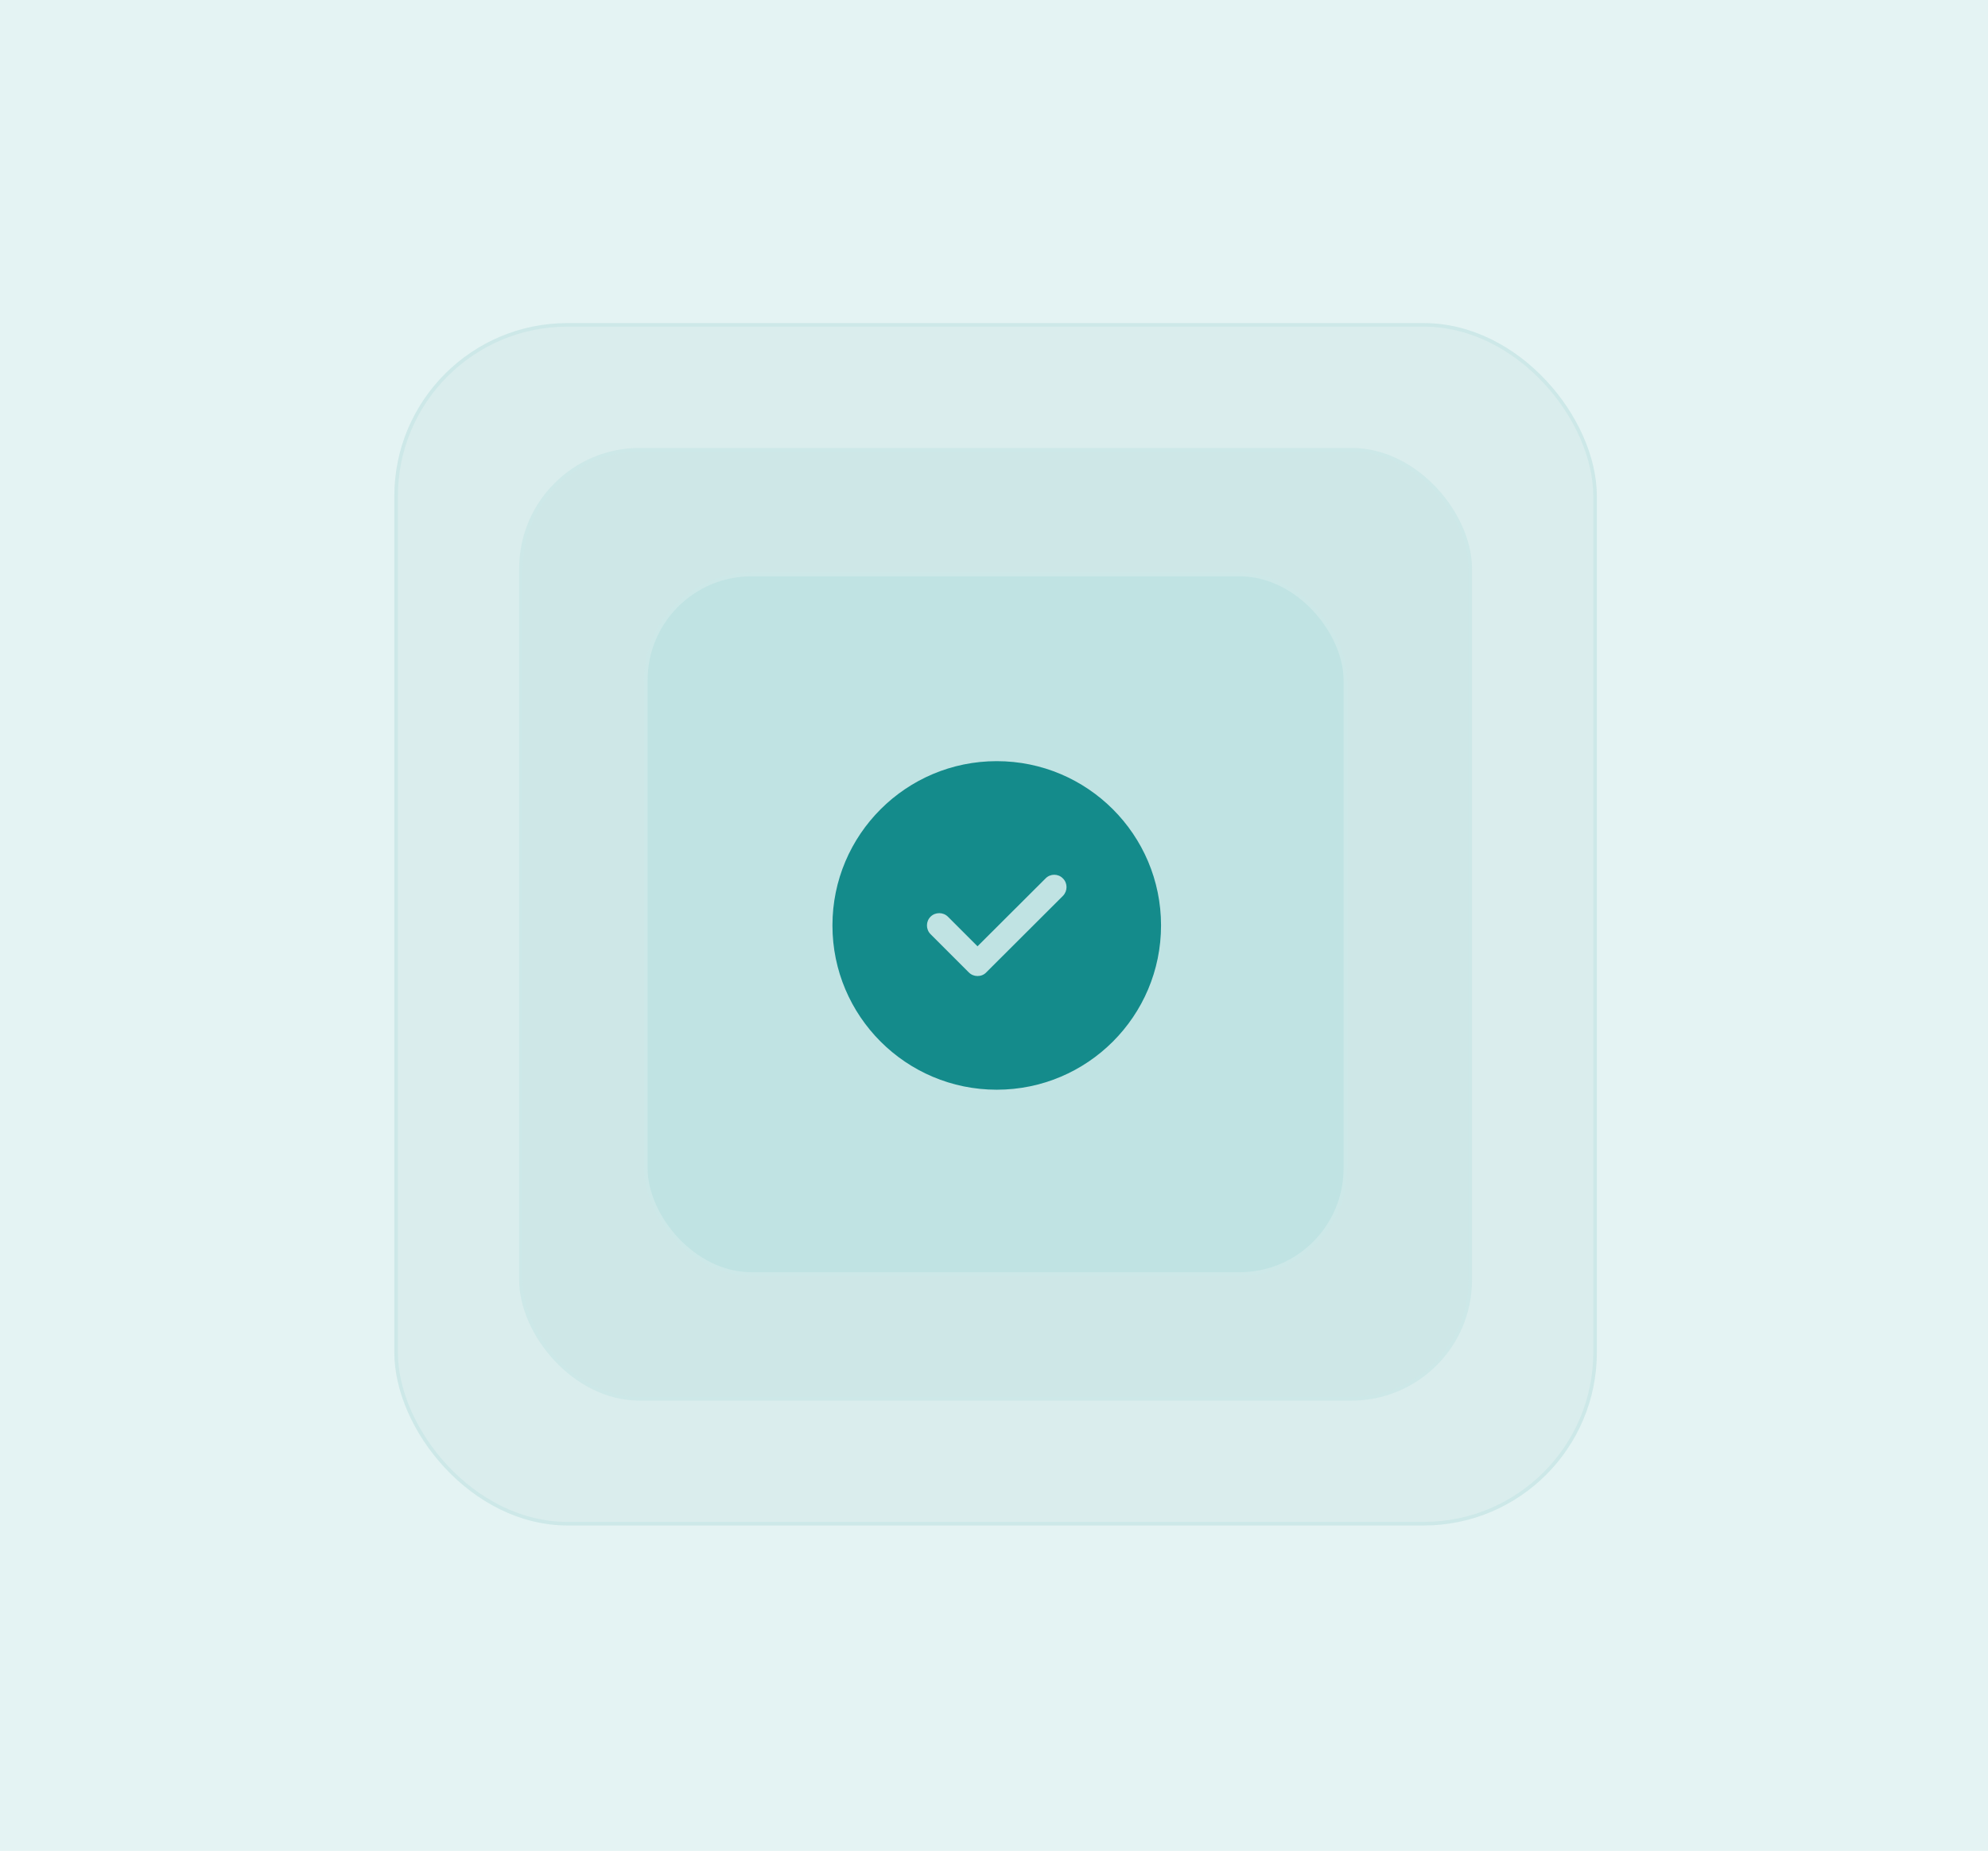
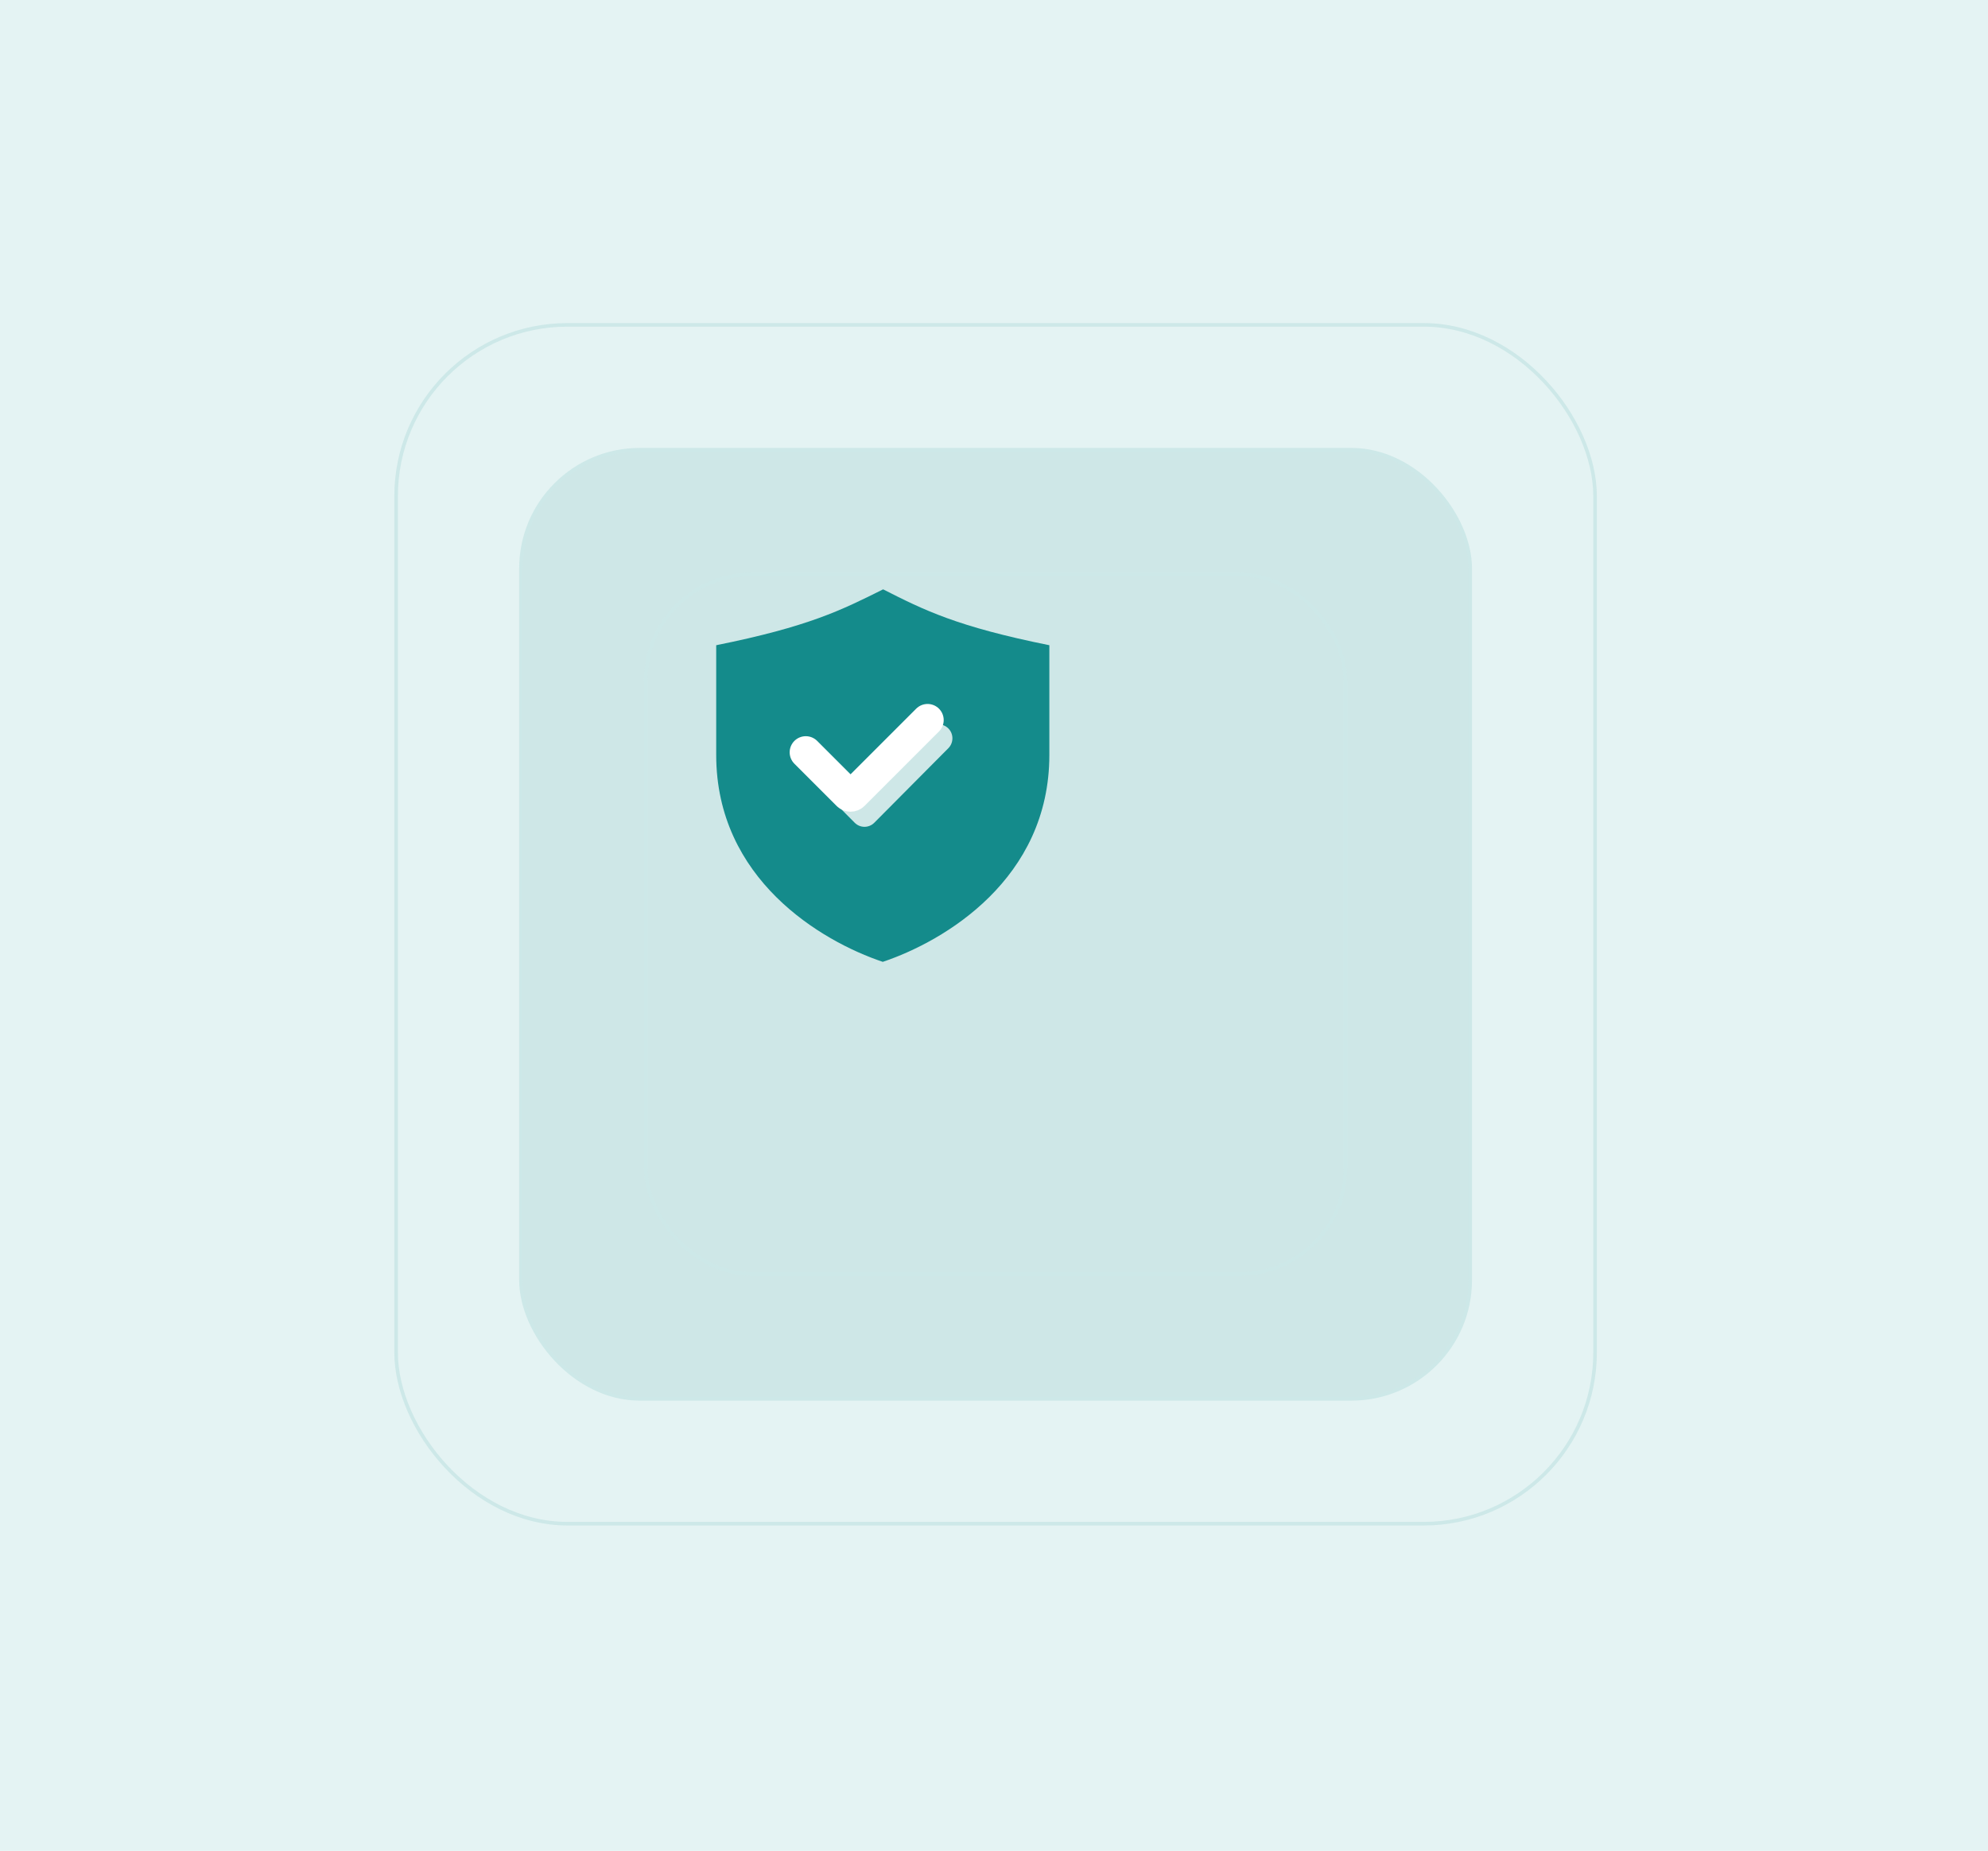
<svg xmlns="http://www.w3.org/2000/svg" width="363" height="338" viewBox="0 0 363 338" fill="none">
  <rect width="363" height="338" fill="#E4F3F3" />
-   <rect x="72.327" y="59.327" width="218.926" height="218.926" rx="31.29" fill="#DAEDED" />
  <rect x="72.327" y="59.327" width="218.926" height="218.926" rx="31.29" stroke="#CDE8E8" stroke-width="0.654" />
  <g filter="url(#filter0_d_2552_1991)">
-     <path d="M135.839 82.21C128.269 85.989 122.26 89.013 105.362 92.414C105.362 96.282 105.362 108.407 105.362 112.444C105.362 135.121 124.514 146.457 135.778 150.236C147.042 146.457 166.193 135.121 166.193 112.444C166.193 108.278 166.193 96.475 166.193 92.414C149.296 89.013 143.287 85.989 135.839 82.21ZM147.748 111.224L134.23 124.829C133.736 125.325 133.087 125.577 132.439 125.577C131.79 125.577 131.141 125.329 130.647 124.829C130.154 124.329 124.879 119.023 123.888 118.026C122.898 117.03 122.898 115.414 123.888 114.417C124.879 113.421 126.484 113.421 127.474 114.417C128.464 115.414 132.442 119.417 132.442 119.417L144.169 107.615C145.159 106.618 146.764 106.618 147.754 107.615C148.745 108.611 148.738 110.227 147.748 111.224Z" fill="#148B8B" />
-   </g>
+     </g>
  <path d="M124.333 114.586L132.047 122.299C132.302 122.555 132.716 122.555 132.972 122.299L146.572 108.699" stroke="white" stroke-width="5.887" stroke-linecap="round" />
  <rect x="95.125" y="82.125" width="173.33" height="173.33" rx="21.691" fill="#CEE7E7" />
  <rect x="95.125" y="82.125" width="173.33" height="173.33" rx="21.691" stroke="#CDE8E8" stroke-width="0.654" />
  <g filter="url(#filter1_d_2552_1991)">
    <path d="M158.637 105.009C151.067 108.788 145.058 111.812 128.16 115.213C128.16 119.08 128.16 131.206 128.16 135.243C128.16 157.919 147.312 169.256 158.576 173.035C169.84 169.256 188.991 157.919 188.991 135.243C188.991 131.076 188.991 119.274 188.991 115.213C172.094 111.812 166.085 108.788 158.637 105.009ZM170.546 134.022L157.028 147.628C156.535 148.124 155.886 148.376 155.237 148.376C154.588 148.376 153.939 148.128 153.445 147.628C152.952 147.128 147.677 141.822 146.687 140.825C145.696 139.828 145.696 138.213 146.687 137.216C147.677 136.219 149.282 136.219 150.272 137.216C151.262 138.213 155.24 142.216 155.24 142.216L166.967 130.413C167.957 129.417 169.562 129.417 170.552 130.413C171.543 131.41 171.536 133.026 170.546 134.022Z" fill="#148B8B" />
  </g>
  <path d="M147.132 137.386L154.846 145.1C155.101 145.355 155.516 145.355 155.771 145.1L169.372 131.499" stroke="white" stroke-width="5.887" stroke-linecap="round" />
-   <rect x="117.923" y="104.922" width="127.734" height="127.734" rx="19.296" fill="#C0E3E3" />
  <rect x="117.923" y="104.922" width="127.734" height="127.734" rx="19.296" stroke="#CDE8E8" stroke-width="0.654" />
-   <path d="M182 139C165.44 139 152 152.44 152 169C152 185.56 165.44 199 182 199C198.56 199 212 185.56 212 169C212 152.44 198.56 139 182 139ZM194.09 163.6L180.08 177.58C179.66 178.03 179.09 178.24 178.49 178.24C177.92 178.24 177.35 178.03 176.9 177.58L169.91 170.59C169.04 169.72 169.04 168.28 169.91 167.41C170.78 166.54 172.22 166.54 173.09 167.41L178.49 172.81L190.91 160.42C191.78 159.52 193.22 159.52 194.09 160.42C194.96 161.29 194.96 162.7 194.09 163.6Z" fill="#148B8B" />
  <defs>
    <filter id="filter0_d_2552_1991" x="105.362" y="82.21" width="63.447" height="70.642" filterUnits="userSpaceOnUse" color-interpolation-filters="sRGB">
      <feFlood flood-opacity="0" result="BackgroundImageFix" />
      <feColorMatrix in="SourceAlpha" type="matrix" values="0 0 0 0 0 0 0 0 0 0 0 0 0 0 0 0 0 0 127 0" result="hardAlpha" />
      <feOffset dx="2.616" dy="2.616" />
      <feComposite in2="hardAlpha" operator="out" />
      <feColorMatrix type="matrix" values="0 0 0 0 0.828 0 0 0 0 1 0 0 0 0 0.694 0 0 0 1 0" />
      <feBlend mode="normal" in2="BackgroundImageFix" result="effect1_dropShadow_2552_1991" />
      <feBlend mode="normal" in="SourceGraphic" in2="effect1_dropShadow_2552_1991" result="shape" />
    </filter>
    <filter id="filter1_d_2552_1991" x="128.16" y="105.009" width="63.447" height="70.642" filterUnits="userSpaceOnUse" color-interpolation-filters="sRGB">
      <feFlood flood-opacity="0" result="BackgroundImageFix" />
      <feColorMatrix in="SourceAlpha" type="matrix" values="0 0 0 0 0 0 0 0 0 0 0 0 0 0 0 0 0 0 127 0" result="hardAlpha" />
      <feOffset dx="2.616" dy="2.616" />
      <feComposite in2="hardAlpha" operator="out" />
      <feColorMatrix type="matrix" values="0 0 0 0 0.828 0 0 0 0 1 0 0 0 0 0.694 0 0 0 1 0" />
      <feBlend mode="normal" in2="BackgroundImageFix" result="effect1_dropShadow_2552_1991" />
      <feBlend mode="normal" in="SourceGraphic" in2="effect1_dropShadow_2552_1991" result="shape" />
    </filter>
  </defs>
</svg>